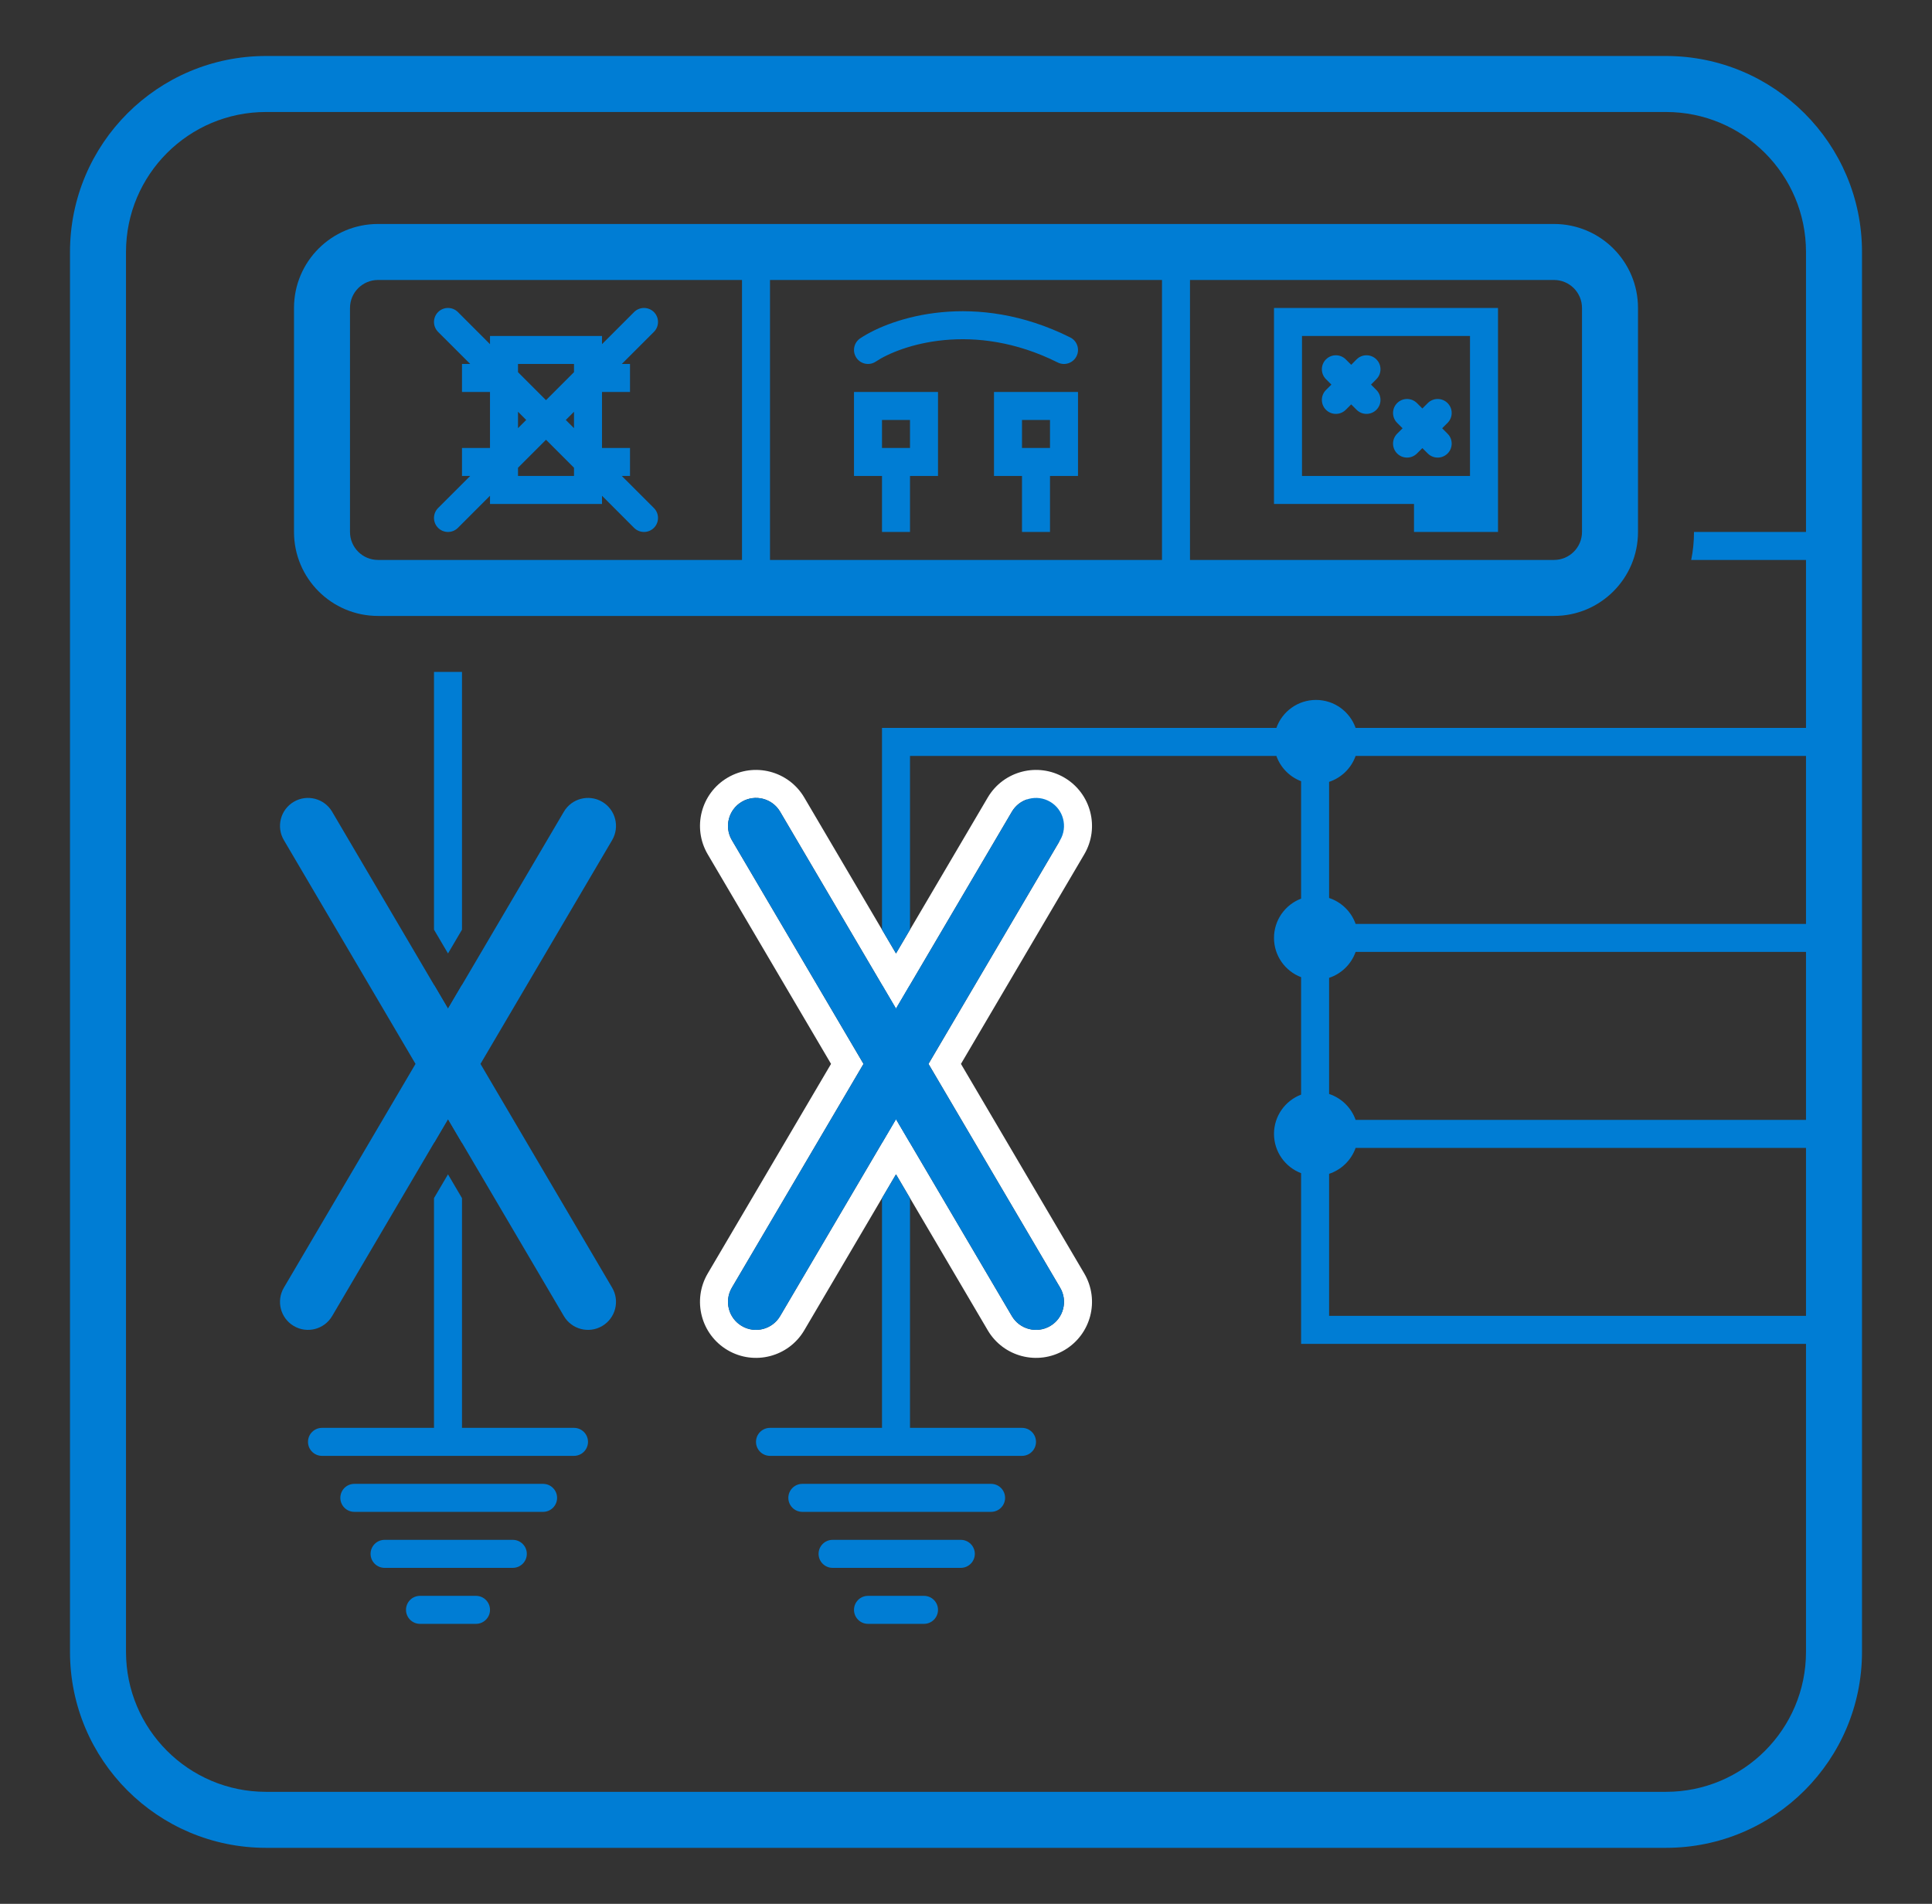
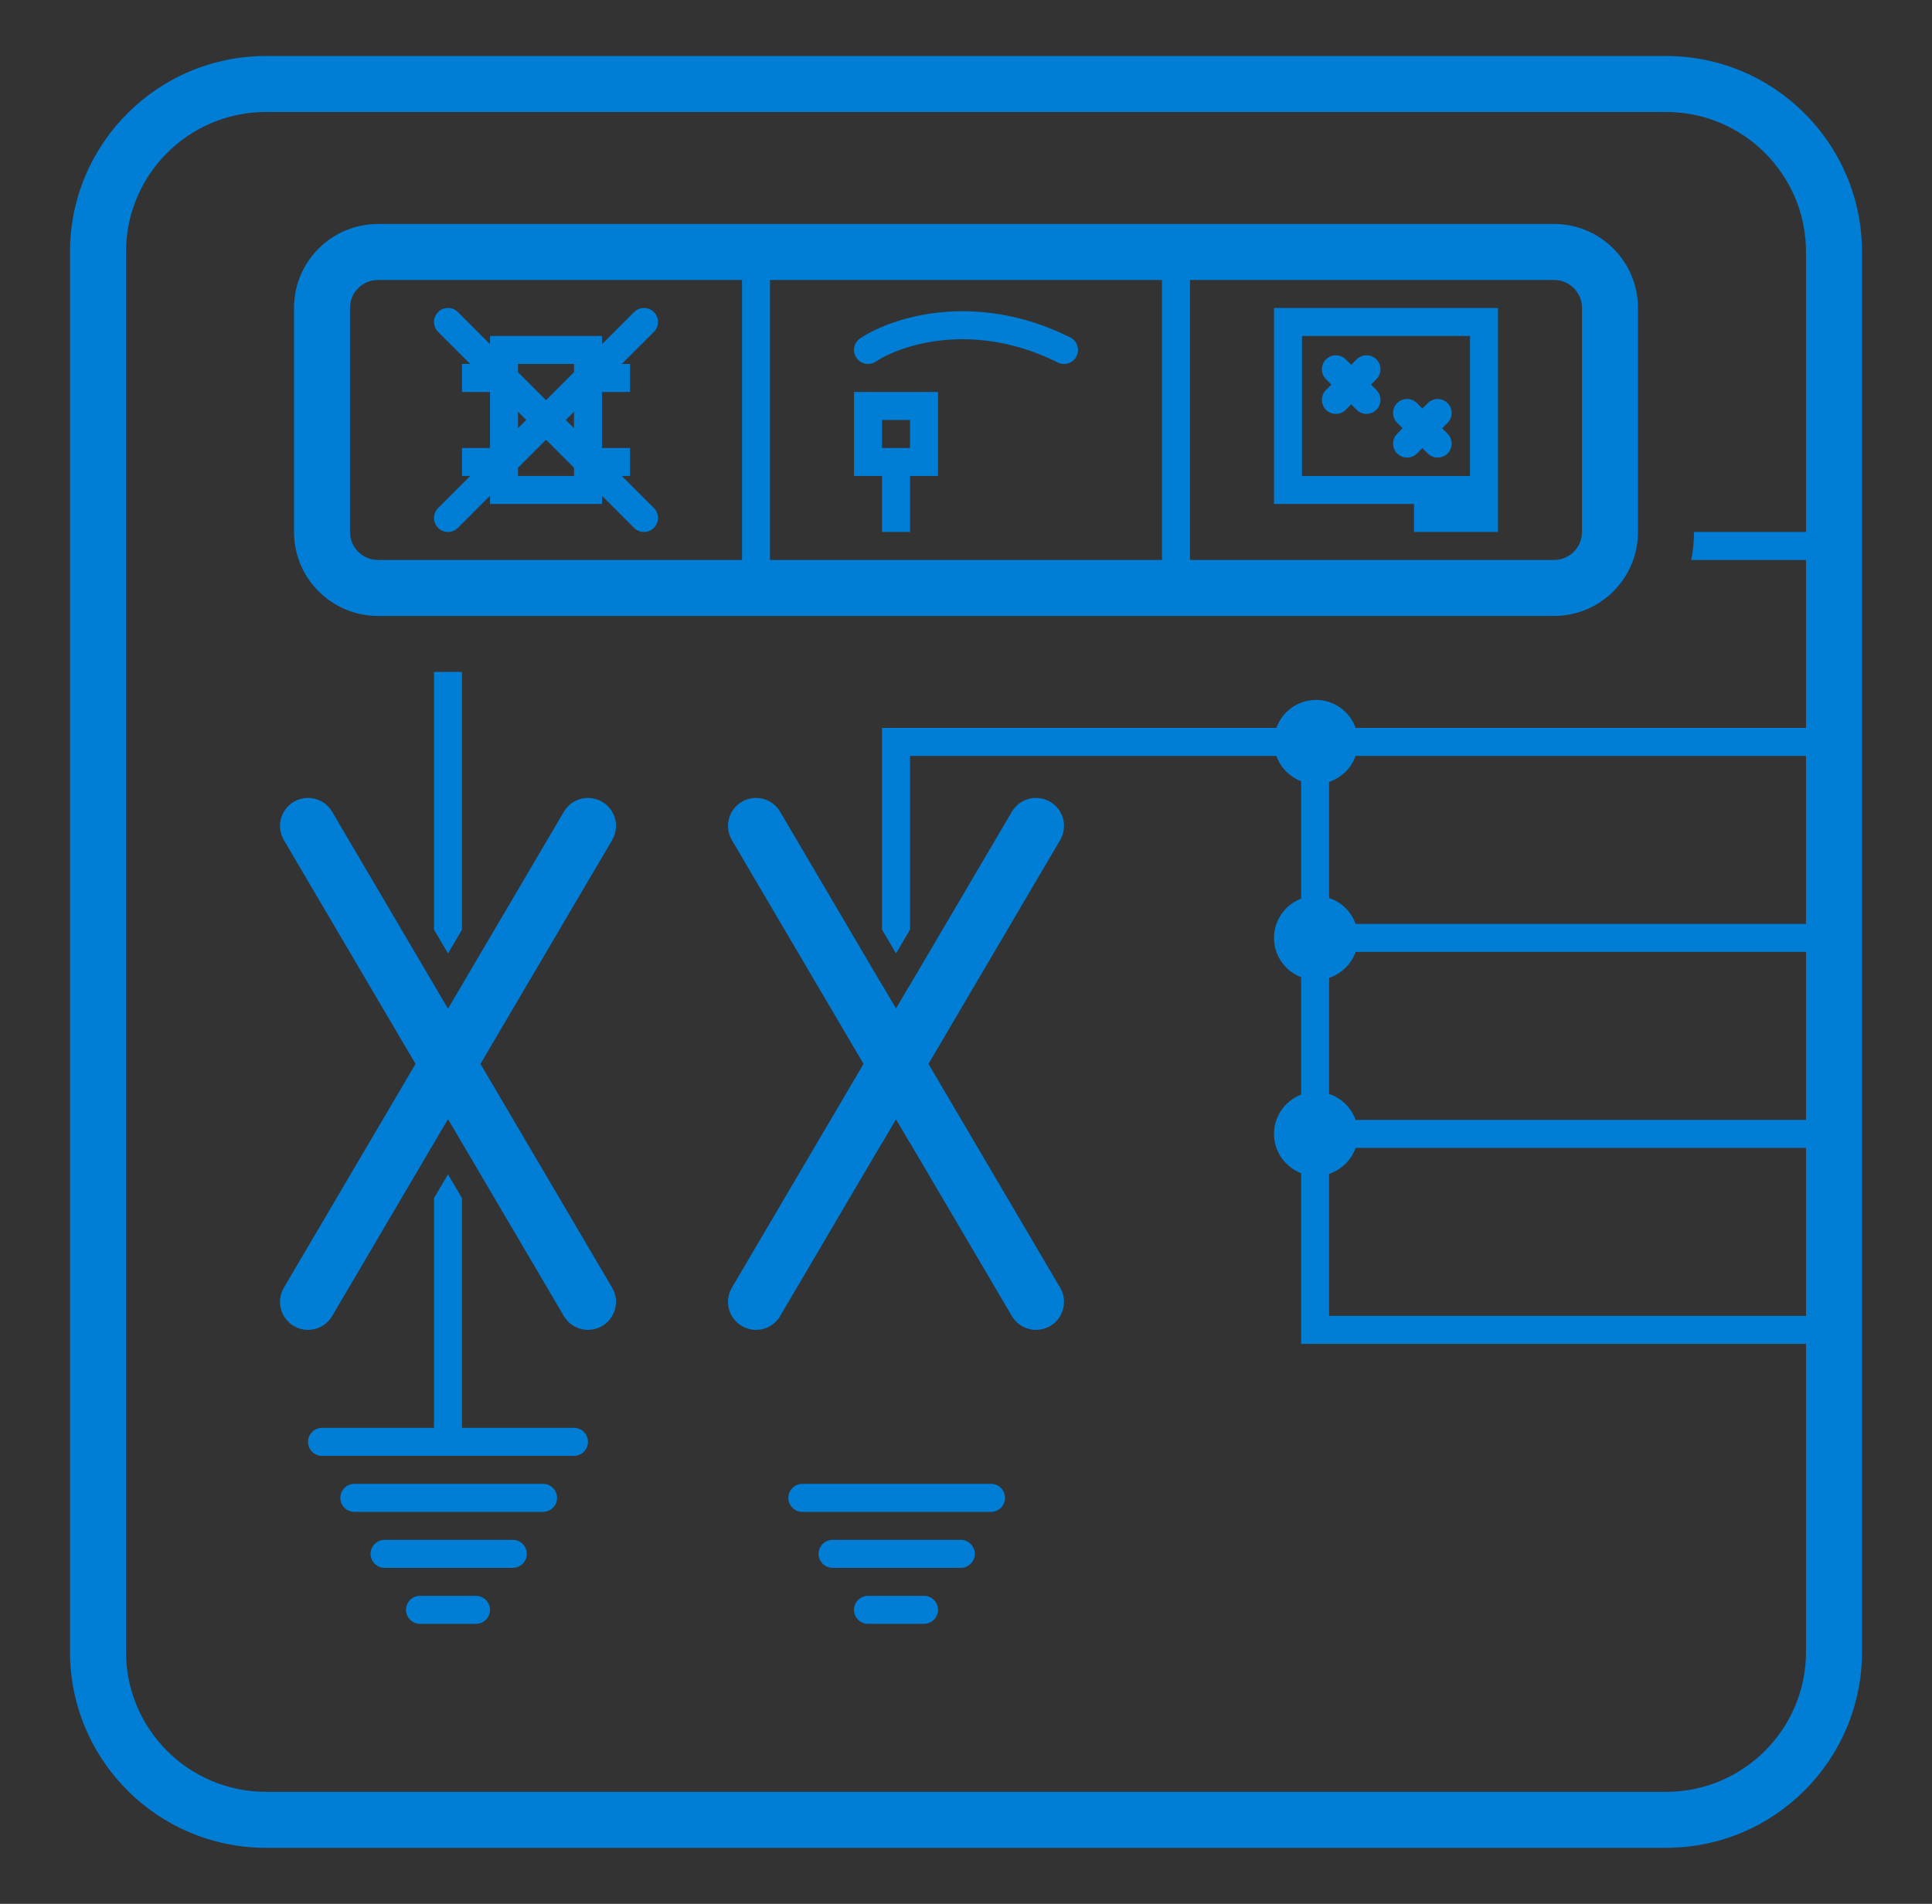
<svg xmlns="http://www.w3.org/2000/svg" width="69" height="68" viewBox="0 0 69 68" fill="none">
  <rect x="0" y="0" width="69" height="68" fill="#333333" stroke="none" />
-   <path fill-rule="evenodd" clip-rule="evenodd" d="M38.014 27.776C38.966 28.336 39.284 29.562 38.724 30.514L34.32 38L38.724 45.486C39.284 46.438 38.966 47.664 38.014 48.224C37.062 48.784 35.836 48.466 35.276 47.514L32 41.944L28.724 47.514C28.164 48.466 26.938 48.784 25.986 48.224C25.034 47.664 24.716 46.438 25.276 45.486L29.68 38L25.276 30.514C24.716 29.562 25.034 28.336 25.986 27.776C26.938 27.216 28.164 27.534 28.724 28.486L32 34.055L35.276 28.486C35.836 27.534 37.062 27.216 38.014 27.776ZM37.831 30.06L33.16 38L37.862 45.993C38.142 46.469 37.983 47.082 37.507 47.362C37.031 47.642 36.418 47.483 36.138 47.007L32 39.972L27.862 47.007C27.582 47.483 26.969 47.642 26.493 47.362C26.017 47.082 25.858 46.469 26.138 45.993L30.84 38L26.138 30.007C25.858 29.531 26.017 28.918 26.493 28.638C26.969 28.358 27.582 28.517 27.862 28.993L32 36.028L36.138 28.993C36.264 28.778 36.458 28.628 36.676 28.554V30.06H37.831Z" fill="white" />
  <path d="M16.5 24V33.205L16 34.055L15.5 33.205V24H16.5Z" fill="#007DD4" />
  <path d="M31.5 35.178V40.822L32 39.972L32.5 40.822V35.178L32 36.028L31.5 35.178Z" fill="#007DD4" />
-   <path d="M16.5 40.822V35.178L16 36.028L15.5 35.178V40.822L16 39.972L16.5 40.822Z" fill="#007DD4" />
  <path d="M16.5 51V42.795L16 41.945L15.5 42.794V51H11.5C11.224 51 11 51.224 11 51.5C11 51.776 11.224 52 11.5 52H20.5C20.776 52 21 51.776 21 51.5C21 51.224 20.776 51 20.5 51H16.5Z" fill="#007DD4" />
-   <path d="M32 41.945L32.5 42.795V51H36.5C36.776 51 37 51.224 37 51.5C37 51.776 36.776 52 36.5 52H27.5C27.224 52 27 51.776 27 51.5C27 51.224 27.224 51 27.5 51H31.5V42.794L32 41.945Z" fill="#007DD4" />
  <path d="M28.655 53C28.378 53 28.155 53.224 28.155 53.5C28.155 53.776 28.378 54 28.655 54H35.396C35.672 54 35.896 53.776 35.896 53.5C35.896 53.224 35.672 53 35.396 53H28.655Z" fill="#007DD4" />
  <path d="M29.235 55.5C29.235 55.224 29.459 55 29.735 55H34.315C34.591 55 34.815 55.224 34.815 55.5C34.815 55.776 34.591 56 34.315 56H29.735C29.459 56 29.235 55.776 29.235 55.5Z" fill="#007DD4" />
  <path d="M31 57C30.724 57 30.5 57.224 30.5 57.5C30.5 57.776 30.724 58 31 58H33C33.276 58 33.5 57.776 33.5 57.5C33.5 57.224 33.276 57 33 57H31Z" fill="#007DD4" />
  <path d="M12.155 53.5C12.155 53.224 12.378 53 12.655 53H19.396C19.672 53 19.896 53.224 19.896 53.5C19.896 53.776 19.672 54 19.396 54H12.655C12.378 54 12.155 53.776 12.155 53.5Z" fill="#007DD4" />
  <path d="M13.735 55C13.459 55 13.235 55.224 13.235 55.5C13.235 55.776 13.459 56 13.735 56H18.315C18.591 56 18.815 55.776 18.815 55.5C18.815 55.224 18.591 55 18.315 55H13.735Z" fill="#007DD4" />
  <path d="M14.5 57.5C14.5 57.224 14.724 57 15 57H17C17.276 57 17.5 57.224 17.5 57.5C17.5 57.776 17.276 58 17 58H15C14.724 58 14.5 57.776 14.5 57.5Z" fill="#007DD4" />
  <path fill-rule="evenodd" clip-rule="evenodd" d="M9.5 2C5.634 2 2.5 5.134 2.5 9V59C2.5 62.866 5.634 66 9.5 66H59.5C63.366 66 66.5 62.866 66.5 59V9C66.5 5.134 63.366 2 59.5 2H9.5ZM4.5 9C4.5 6.239 6.739 4 9.5 4H59.5C62.261 4 64.5 6.239 64.5 9V19H60.5C60.5 19.343 60.466 19.677 60.4 20H64.5V26H48.415C48.209 25.417 47.653 25 47 25C46.347 25 45.791 25.417 45.585 26H31.5V33.205L32 34.055L32.5 33.205V27H45.585C45.732 27.415 46.057 27.747 46.468 27.903V32.097C45.902 32.312 45.5 32.859 45.5 33.5C45.5 34.141 45.902 34.688 46.468 34.903V39.097C45.902 39.312 45.5 39.859 45.5 40.5C45.5 41.141 45.902 41.688 46.468 41.903V48H64.5V59C64.5 61.761 62.261 64 59.5 64H9.5C6.739 64 4.5 61.761 4.5 59V9ZM64.5 47H47.468V41.926C47.909 41.781 48.26 41.437 48.415 41H64.5V47ZM64.5 40H48.415C48.26 39.563 47.909 39.219 47.468 39.074V34.926C47.909 34.781 48.26 34.437 48.415 34H64.5V40ZM64.5 33H48.415C48.26 32.563 47.909 32.219 47.468 32.074V27.926C47.909 27.781 48.26 27.437 48.415 27H64.5V33Z" fill="#007DD4" />
  <path d="M26.493 28.638C26.017 28.918 25.858 29.531 26.138 30.007L30.84 38L26.138 45.993C25.858 46.469 26.017 47.082 26.493 47.362C26.969 47.642 27.582 47.483 27.862 47.007L32 39.972L36.138 47.007C36.418 47.483 37.031 47.642 37.507 47.362C37.983 47.082 38.142 46.469 37.862 45.993L33.16 38L37.862 30.007C38.142 29.531 37.983 28.918 37.507 28.638C37.031 28.358 36.418 28.517 36.138 28.993L32 36.028L27.862 28.993C27.582 28.517 26.969 28.358 26.493 28.638Z" fill="#007DD4" />
  <path d="M21.507 28.638C21.983 28.918 22.142 29.531 21.862 30.007L17.16 38L21.862 45.993C22.142 46.469 21.983 47.082 21.507 47.362C21.031 47.642 20.418 47.483 20.138 47.007L16 39.972L11.862 47.007C11.582 47.483 10.969 47.642 10.493 47.362C10.017 47.082 9.858 46.469 10.138 45.993L14.84 38L10.138 30.007C9.858 29.531 10.017 28.918 10.493 28.638C10.969 28.358 11.582 28.517 11.862 28.993L16 36.028L20.138 28.993C20.418 28.517 21.031 28.358 21.507 28.638Z" fill="#007DD4" />
  <path d="M37.776 12.947C34.759 11.438 32.15 12.334 31.277 12.916C31.048 13.069 30.737 13.007 30.584 12.777C30.431 12.547 30.493 12.237 30.723 12.084C31.85 11.332 34.841 10.361 38.224 12.053C38.471 12.176 38.571 12.477 38.447 12.724C38.324 12.97 38.023 13.071 37.776 12.947Z" fill="#007DD4" />
-   <path fill-rule="evenodd" clip-rule="evenodd" d="M36.5 17H35.5V14H38.5V17H37.5V19H36.5V17ZM36.5 15H37.5V16H36.5V15Z" fill="#007DD4" />
  <path fill-rule="evenodd" clip-rule="evenodd" d="M30.5 17H31.5V19H32.5V17H33.5V14H30.5V17ZM32.5 15H31.5V16H32.5V15Z" fill="#007DD4" />
  <path d="M49.157 12.836C49.352 13.031 49.352 13.348 49.157 13.543L48.964 13.737L49.157 13.93C49.352 14.125 49.352 14.442 49.157 14.637C48.962 14.832 48.645 14.832 48.45 14.637L48.257 14.444L48.063 14.637C47.868 14.832 47.551 14.832 47.356 14.637C47.161 14.442 47.161 14.125 47.356 13.93L47.55 13.737L47.356 13.543C47.161 13.348 47.161 13.031 47.356 12.836C47.551 12.641 47.868 12.641 48.063 12.836L48.257 13.03L48.45 12.836C48.645 12.641 48.962 12.641 49.157 12.836Z" fill="#007DD4" />
  <path d="M51.699 14.397C51.895 14.592 51.895 14.909 51.699 15.104L51.506 15.297L51.699 15.491C51.895 15.686 51.895 16.003 51.699 16.198C51.504 16.393 51.188 16.393 50.992 16.198L50.799 16.005L50.605 16.198C50.41 16.393 50.094 16.393 49.898 16.198C49.703 16.003 49.703 15.686 49.898 15.491L50.092 15.297L49.898 15.104C49.703 14.909 49.703 14.592 49.898 14.397C50.094 14.202 50.41 14.202 50.605 14.397L50.799 14.59L50.992 14.397C51.188 14.202 51.504 14.202 51.699 14.397Z" fill="#007DD4" />
  <path fill-rule="evenodd" clip-rule="evenodd" d="M45.5 18H50.5V19H53.5V11H45.5V18ZM52.5 12H46.5V17H52.5V12Z" fill="#007DD4" />
  <path fill-rule="evenodd" clip-rule="evenodd" d="M23.354 11.146C23.549 11.342 23.549 11.658 23.354 11.854L22.207 13H22.5V14H21.5V16H22.5V17H22.207L23.354 18.146C23.549 18.342 23.549 18.658 23.354 18.854C23.158 19.049 22.842 19.049 22.646 18.854L21.5 17.707V18H17.5V17.707L16.354 18.854C16.158 19.049 15.842 19.049 15.646 18.854C15.451 18.658 15.451 18.342 15.646 18.146L16.793 17H16.5V16H17.5V14H16.5V13H16.793L15.646 11.854C15.451 11.658 15.451 11.342 15.646 11.146C15.842 10.951 16.158 10.951 16.354 11.146L17.5 12.293V12H21.5V12.293L22.646 11.146C22.842 10.951 23.158 10.951 23.354 11.146ZM18.5 13.293V13H20.5V13.293L19.5 14.293L18.5 13.293ZM20.207 15L20.5 14.707V15.293L20.207 15ZM20.5 16.707L19.5 15.707L18.5 16.707V17H20.5V16.707ZM18.793 15L18.5 14.707V15.293L18.793 15Z" fill="#007DD4" />
  <path fill-rule="evenodd" clip-rule="evenodd" d="M10.5 11C10.5 9.343 11.843 8 13.5 8H55.5C57.157 8 58.5 9.343 58.5 11V19C58.5 20.657 57.157 22 55.5 22H13.5C11.843 22 10.5 20.657 10.5 19V11ZM27.5 10H41.5V20H27.5V10ZM55.5 10H42.5V20H55.5C56.052 20 56.5 19.552 56.5 19V11C56.5 10.448 56.052 10 55.5 10ZM26.5 20H13.5C12.948 20 12.5 19.552 12.5 19V11C12.5 10.448 12.948 10 13.5 10H26.5V20Z" fill="#007DD4" />
</svg>